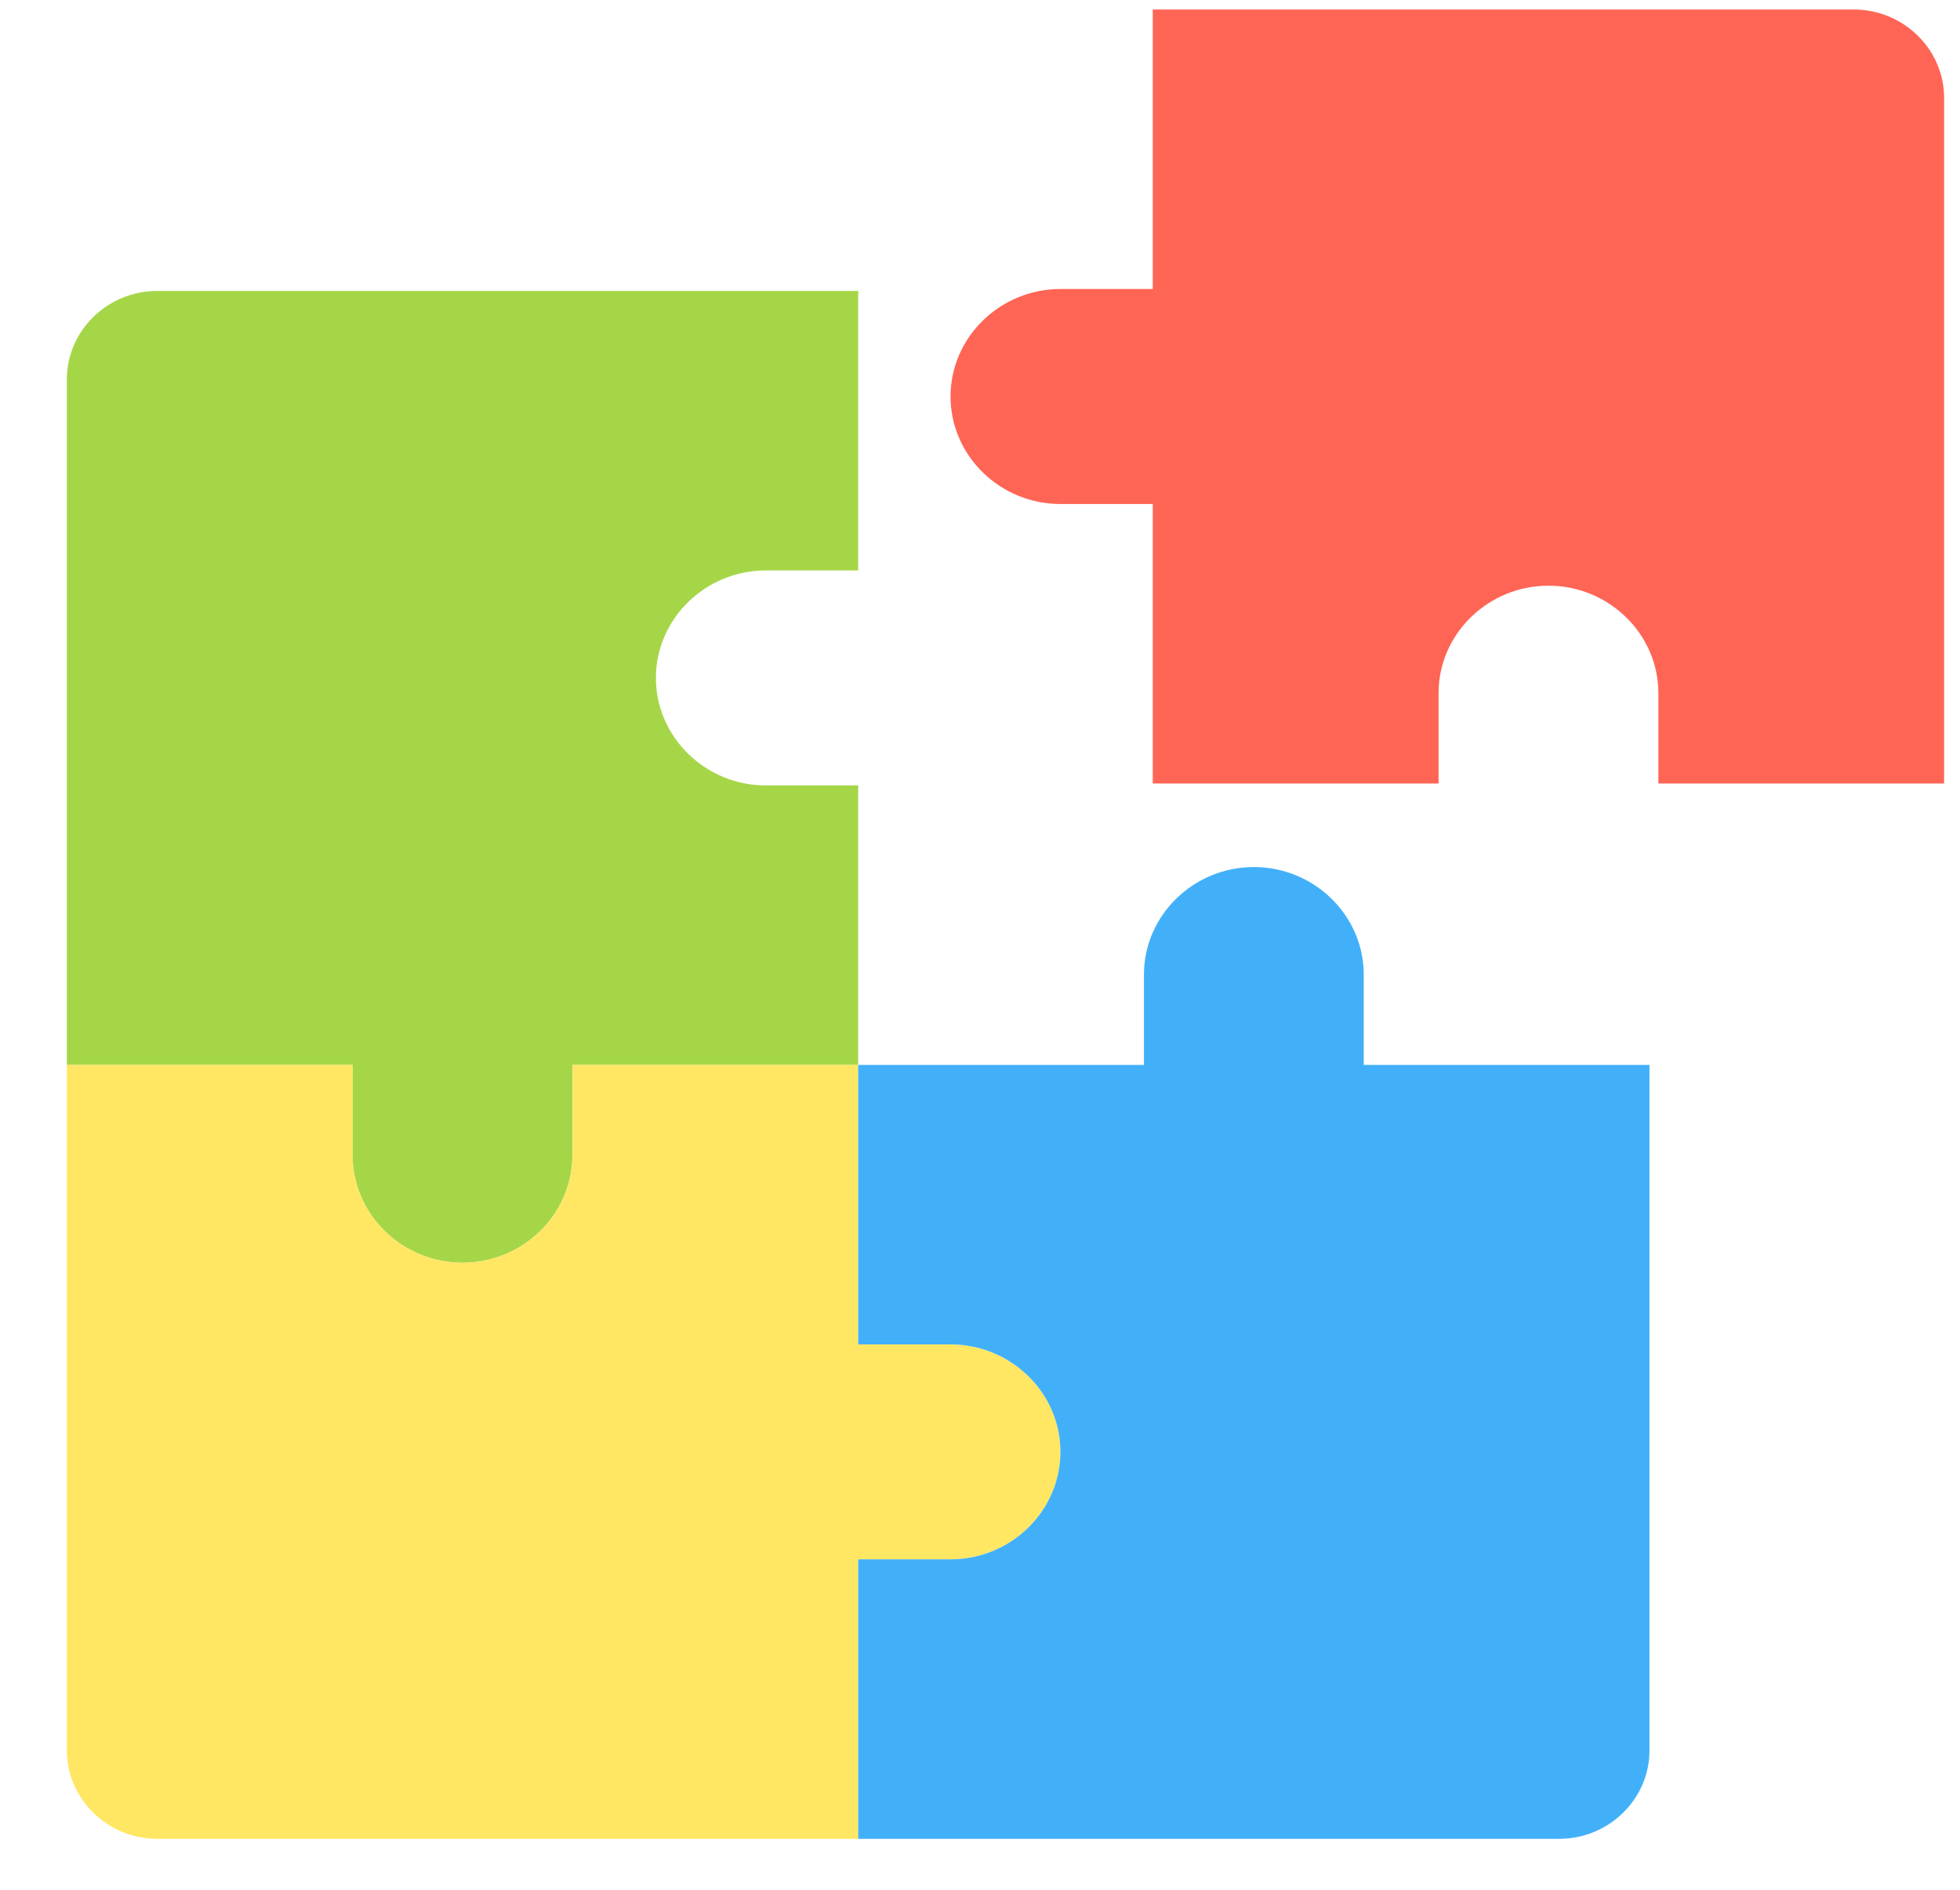
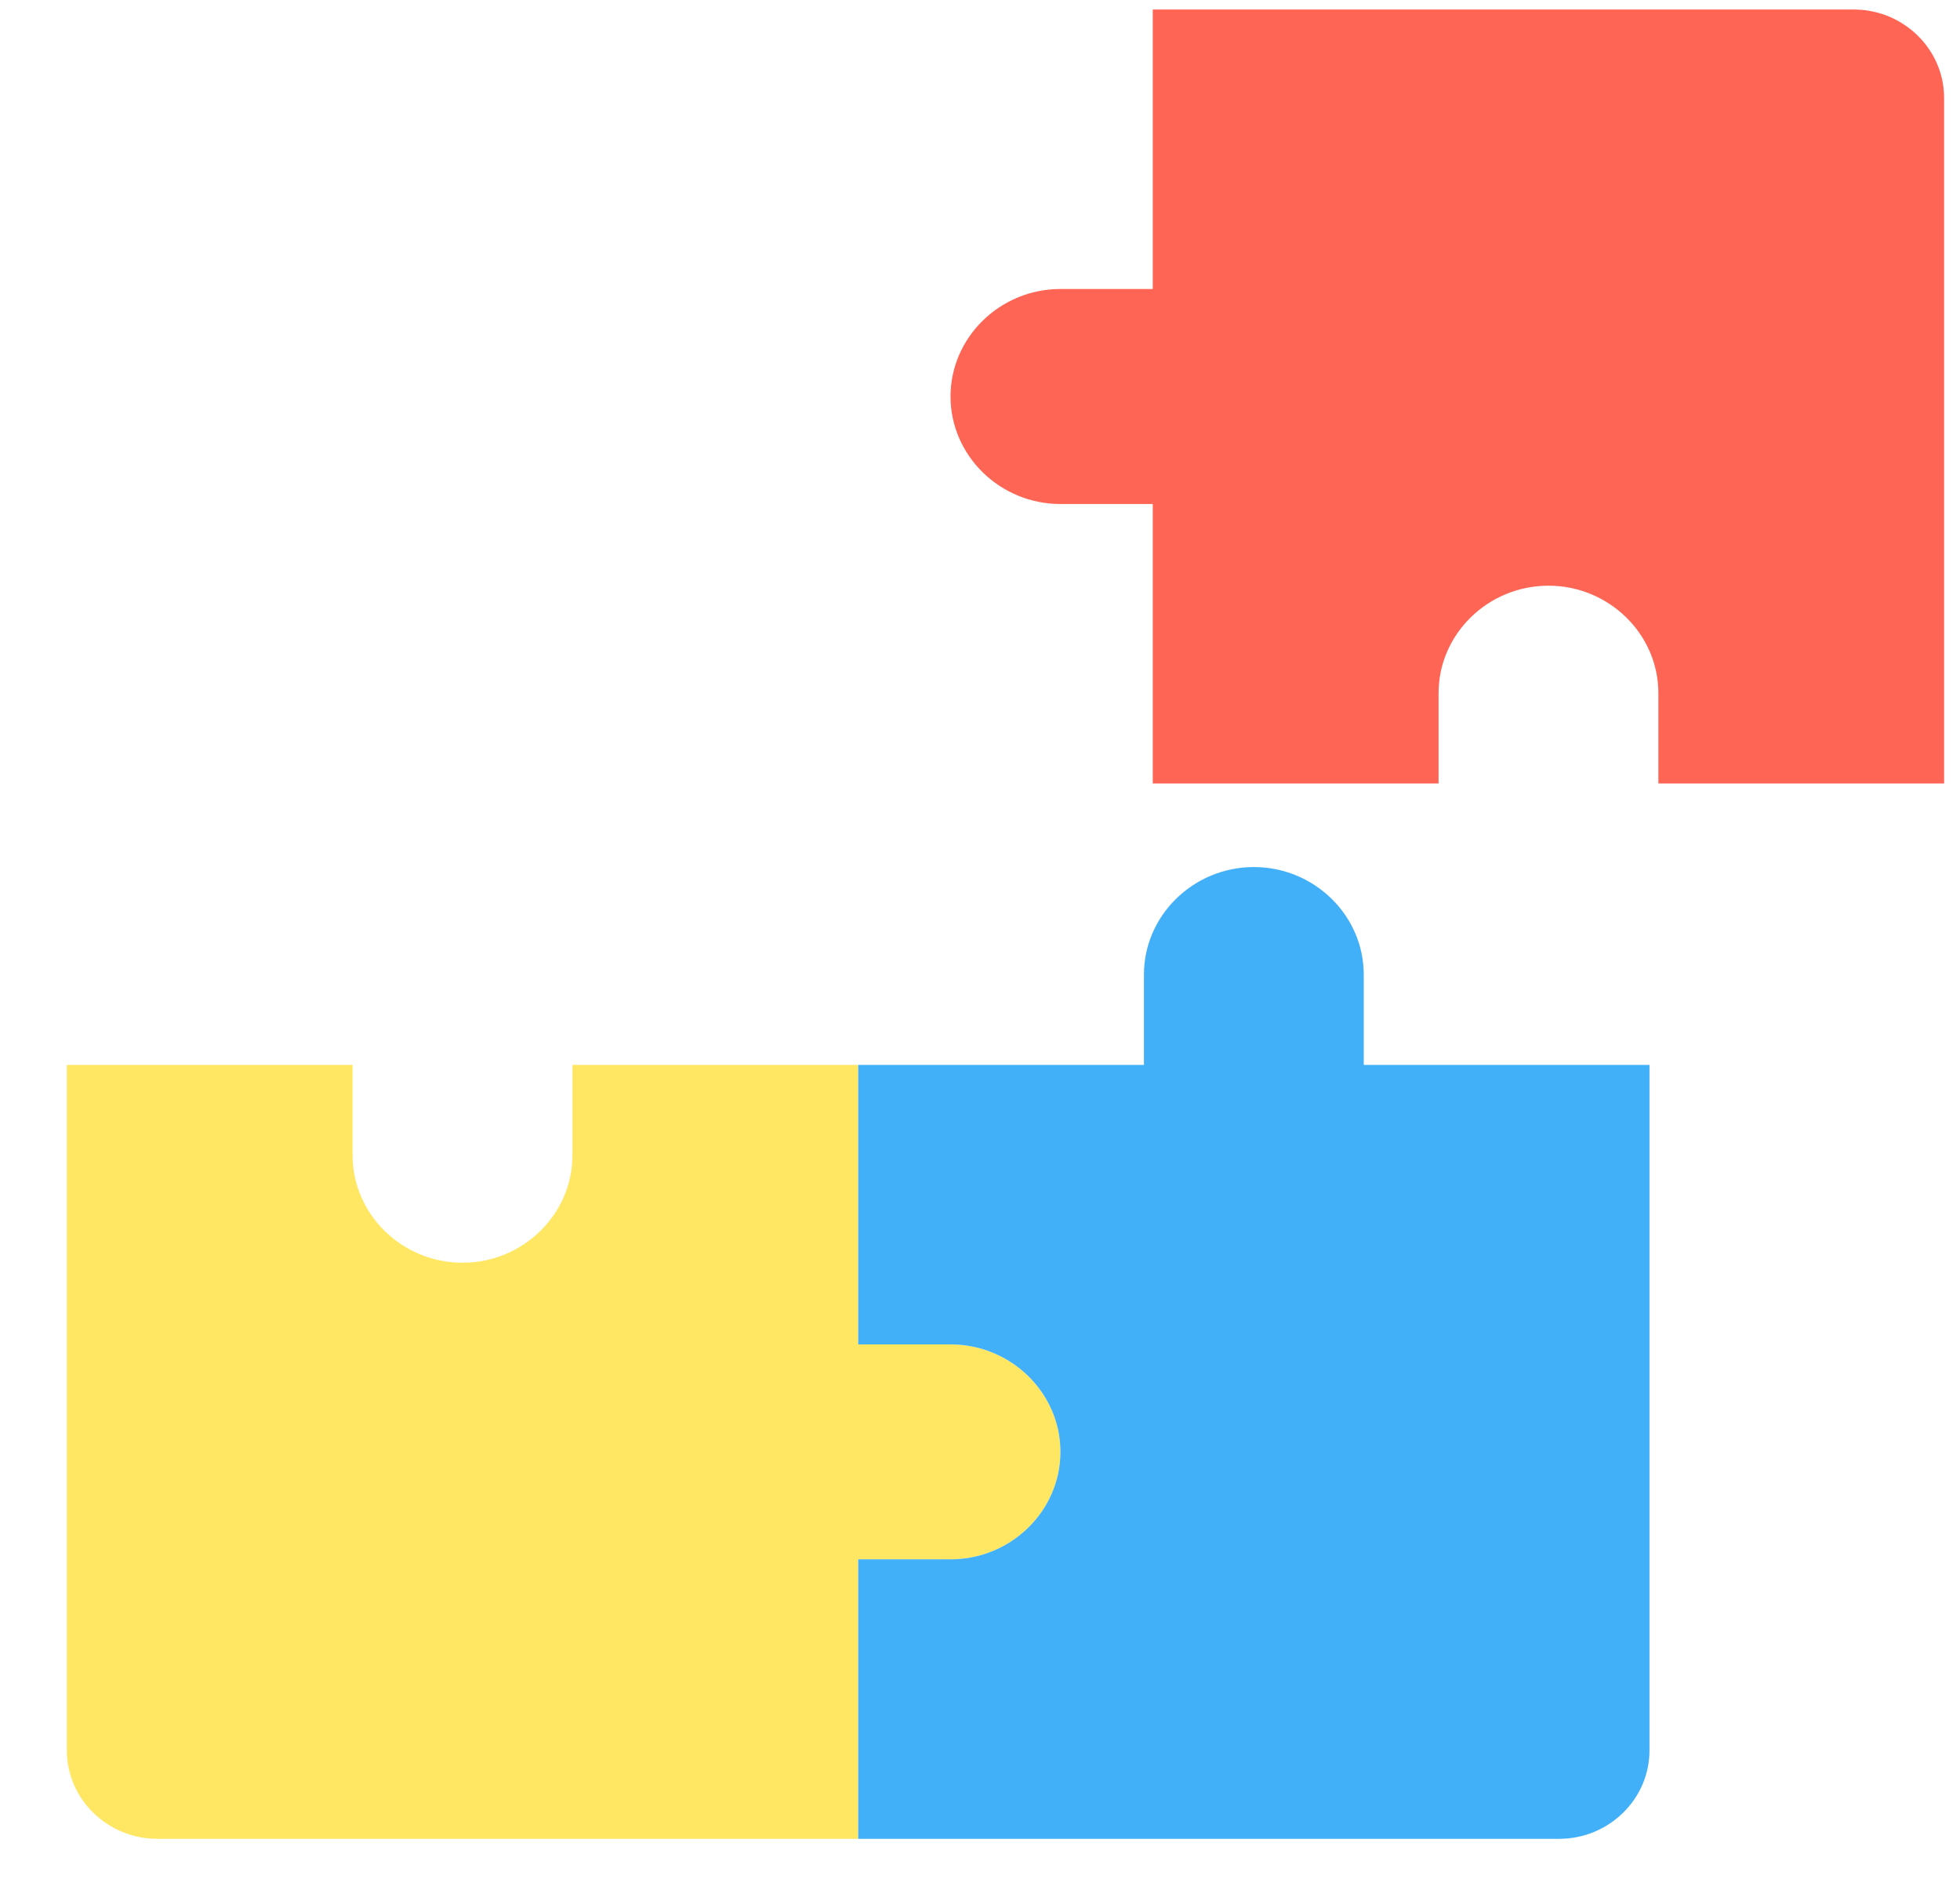
<svg xmlns="http://www.w3.org/2000/svg" width="100%" height="100%" viewBox="0 0 28 27" version="1.1">
  <g id="web" stroke="none" stroke-width="1" fill="none" fill-rule="evenodd">
    <g id="main" transform="translate(-64, -341)">
      <g id="puzzle_ic" transform="translate(60, 337)">
        <g transform="translate(0, -1.636)">
          <rect id="shape" fill-opacity="0" fill="#D8D8D8" x="0" y="0" width="100%" height="100%" />
          <g id="ic" transform="translate(4.541, 5.727)">
            <g id="Group" transform="translate(0.414, 0.045)">
-               <path d="M11.305,8.014 L11.305,4.021 L1.29,4.021 C0.581,4.021 0,4.589 0,5.283 L0,15.079 L4.082,15.079 L4.082,16.369 C4.082,17.214 4.789,17.905 5.652,17.905 C6.516,17.905 7.222,17.214 7.222,16.369 L7.222,15.079 L11.305,15.079 L11.305,11.086 L9.986,11.086 C9.122,11.086 8.415,10.394 8.415,9.55 C8.415,8.705 9.122,8.014 9.986,8.014 L11.305,8.014 Z" id="Path" fill="#A5D647" />
              <path d="M5.652,17.905 C4.789,17.905 4.082,17.214 4.082,16.369 L4.082,15.079 L0,15.079 L0,24.874 C0,25.568 0.581,26.136 1.291,26.136 L11.305,26.136 L11.305,22.143 L12.624,22.143 C13.487,22.143 14.194,21.452 14.194,20.607 C14.194,19.763 13.487,19.072 12.624,19.072 L11.305,19.072 L11.305,15.079 L7.223,15.079 L7.223,16.369 C7.223,17.214 6.516,17.905 5.652,17.905 Z" id="Path" fill="#FFE764" />
-               <path d="M11.305,15.079 L11.305,19.072 L12.624,19.072 C13.487,19.072 14.194,19.763 14.194,20.607 C14.194,21.452 13.487,22.143 12.624,22.143 L11.305,22.143 L11.305,26.136 L21.319,26.136 C22.029,26.136 22.609,25.568 22.609,24.874 L22.609,15.079 L18.527,15.079 L18.527,13.788 C18.527,12.944 17.821,12.252 16.957,12.252 C16.094,12.252 15.387,12.944 15.387,13.788 L15.387,15.079 L11.305,15.079 Z" id="Path" fill="#42B0F9" />
+               <path d="M11.305,15.079 L11.305,19.072 L12.624,19.072 C13.487,19.072 14.194,19.763 14.194,20.607 C14.194,21.452 13.487,22.143 12.624,22.143 L11.305,22.143 L11.305,26.136 L21.319,26.136 C22.029,26.136 22.609,25.568 22.609,24.874 L22.609,15.079 L18.527,15.079 L18.527,13.788 C18.527,12.944 17.821,12.252 16.957,12.252 C16.094,12.252 15.387,12.944 15.387,13.788 L15.387,15.079 Z" id="Path" fill="#42B0F9" />
              <path d="M15.513,11.058 L19.596,11.058 L19.596,9.767 C19.596,8.923 20.302,8.232 21.166,8.232 C22.029,8.232 22.736,8.923 22.736,9.767 L22.736,11.058 L26.818,11.058 L26.818,1.262 C26.818,0.568 26.237,-1.86033007e-13 25.528,-1.86033007e-13 L15.513,-1.86033007e-13 L15.513,3.993 L14.194,3.993 C13.331,3.993 12.624,4.684 12.624,5.529 C12.624,6.374 13.331,7.065 14.194,7.065 L15.513,7.065 L15.513,11.058 Z" id="Path" fill="#FF6555" />
            </g>
          </g>
        </g>
      </g>
    </g>
  </g>
</svg>